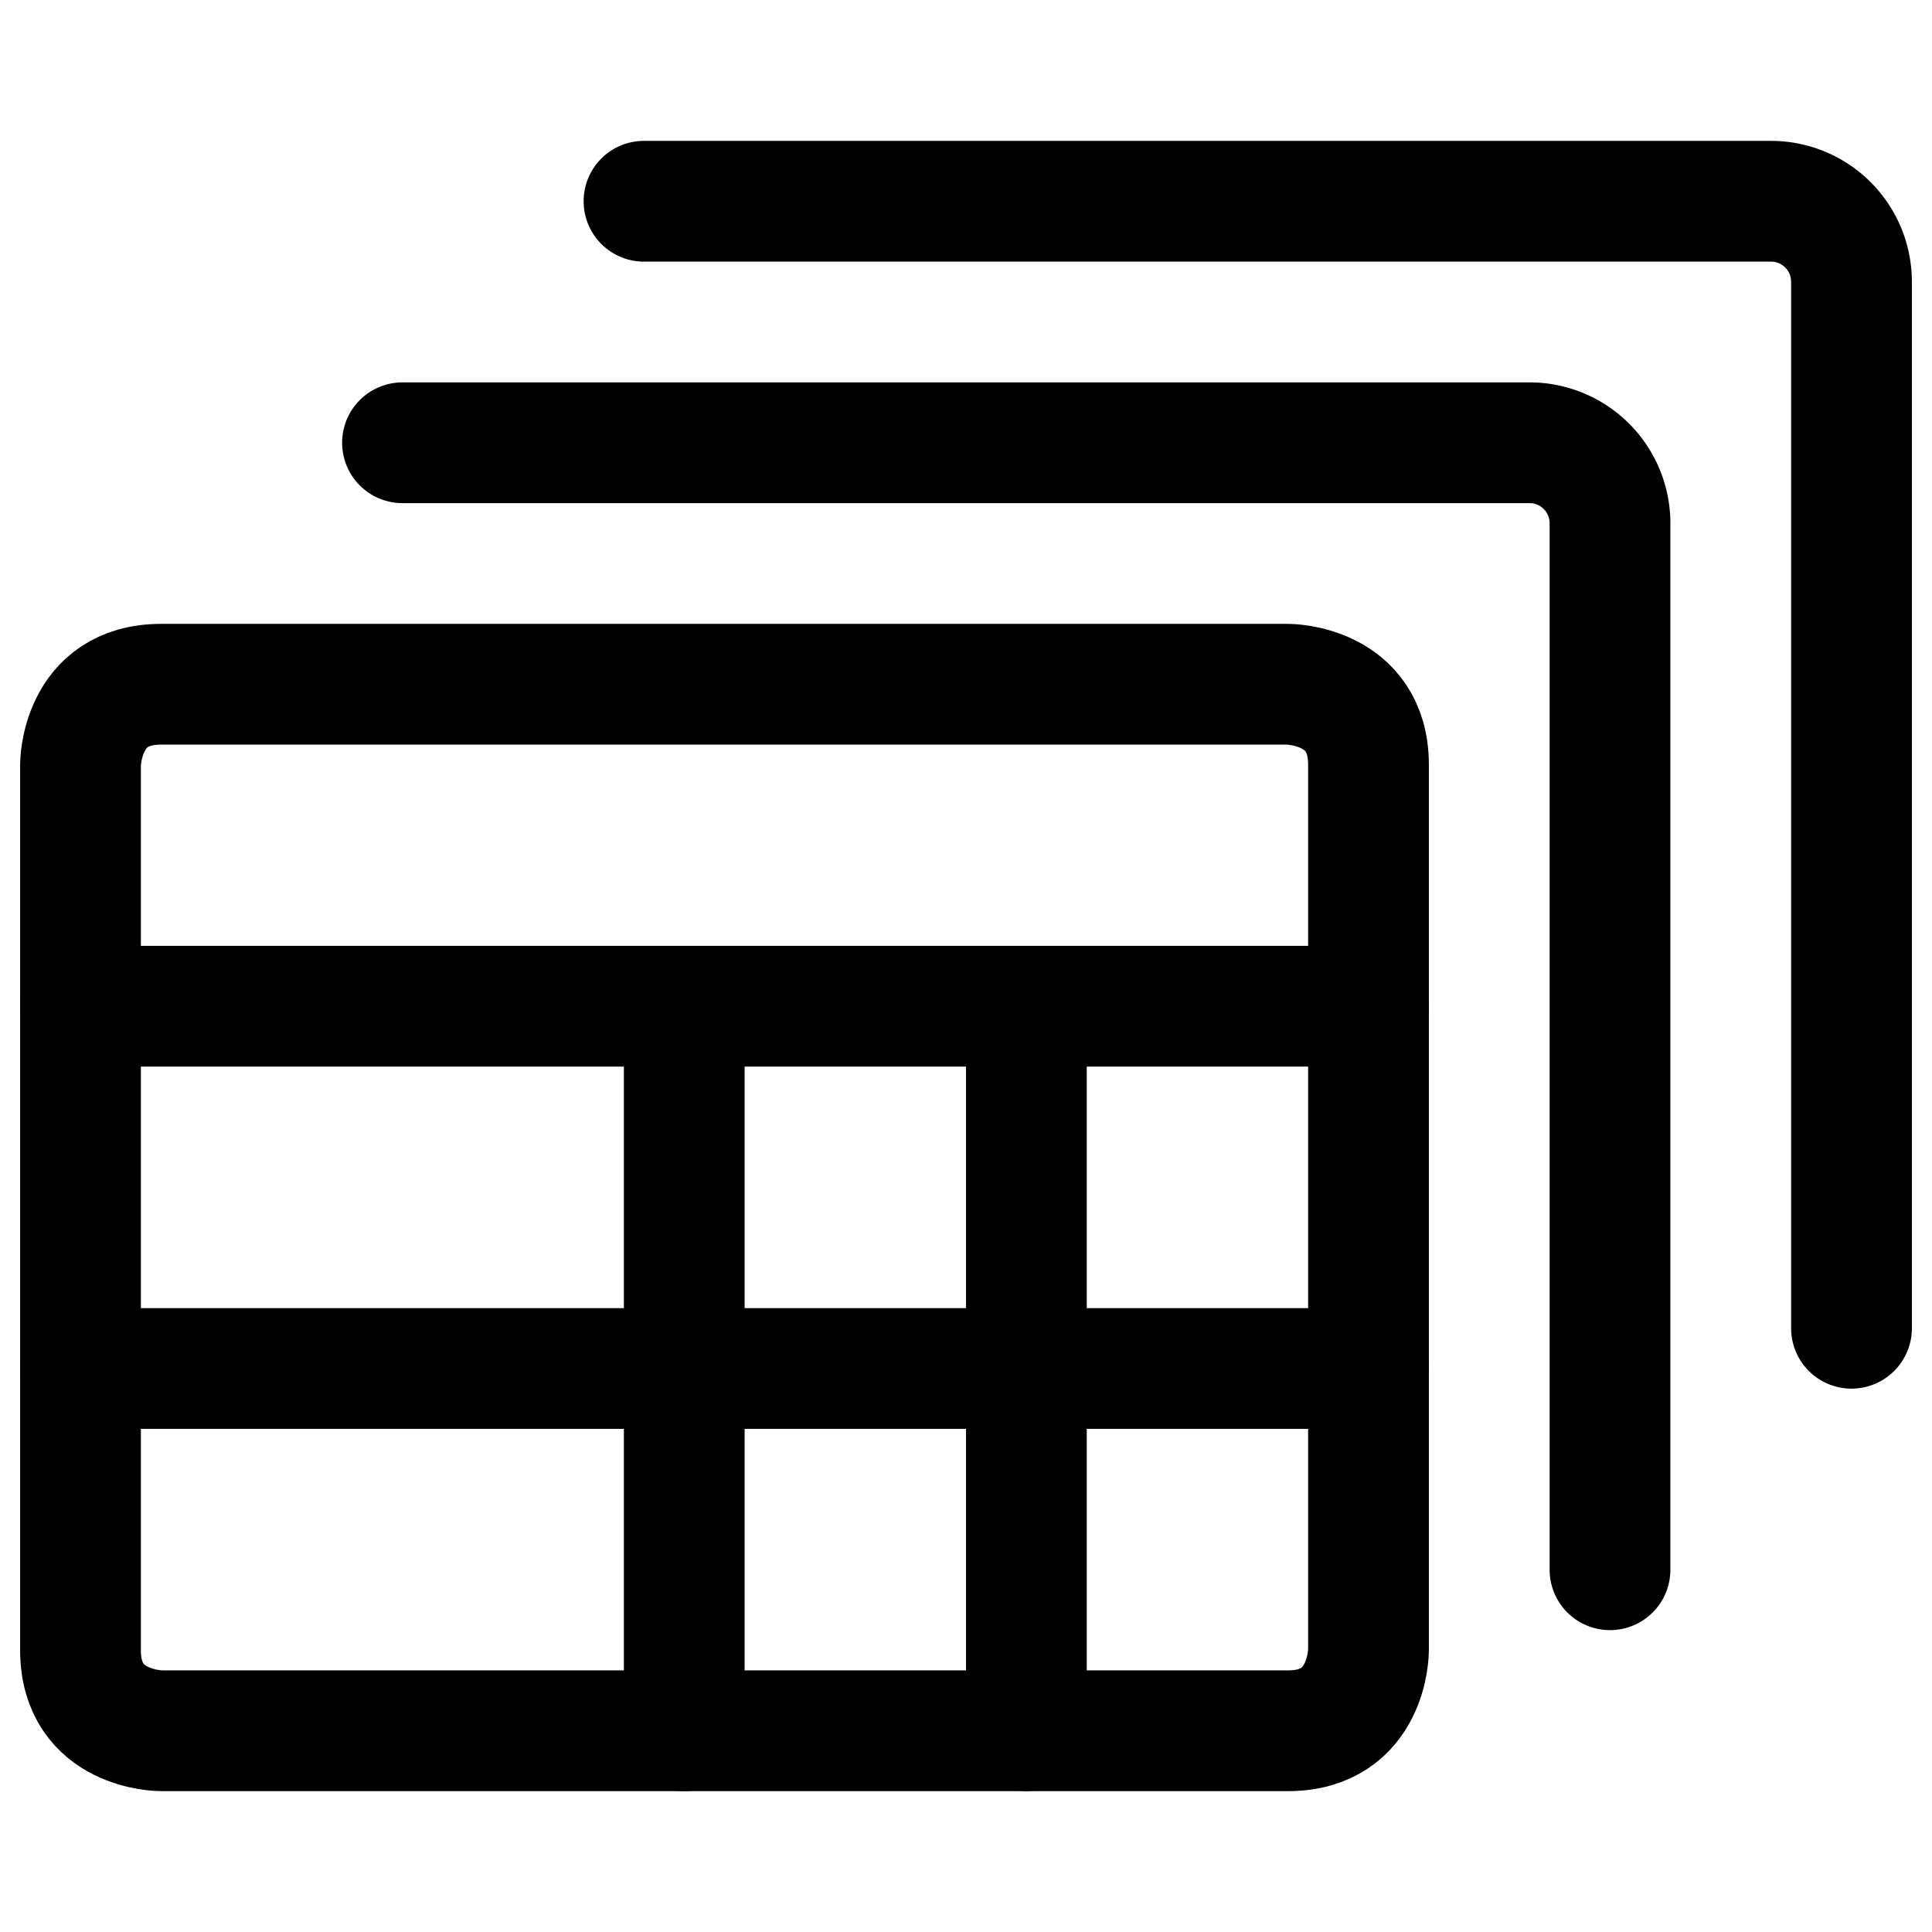
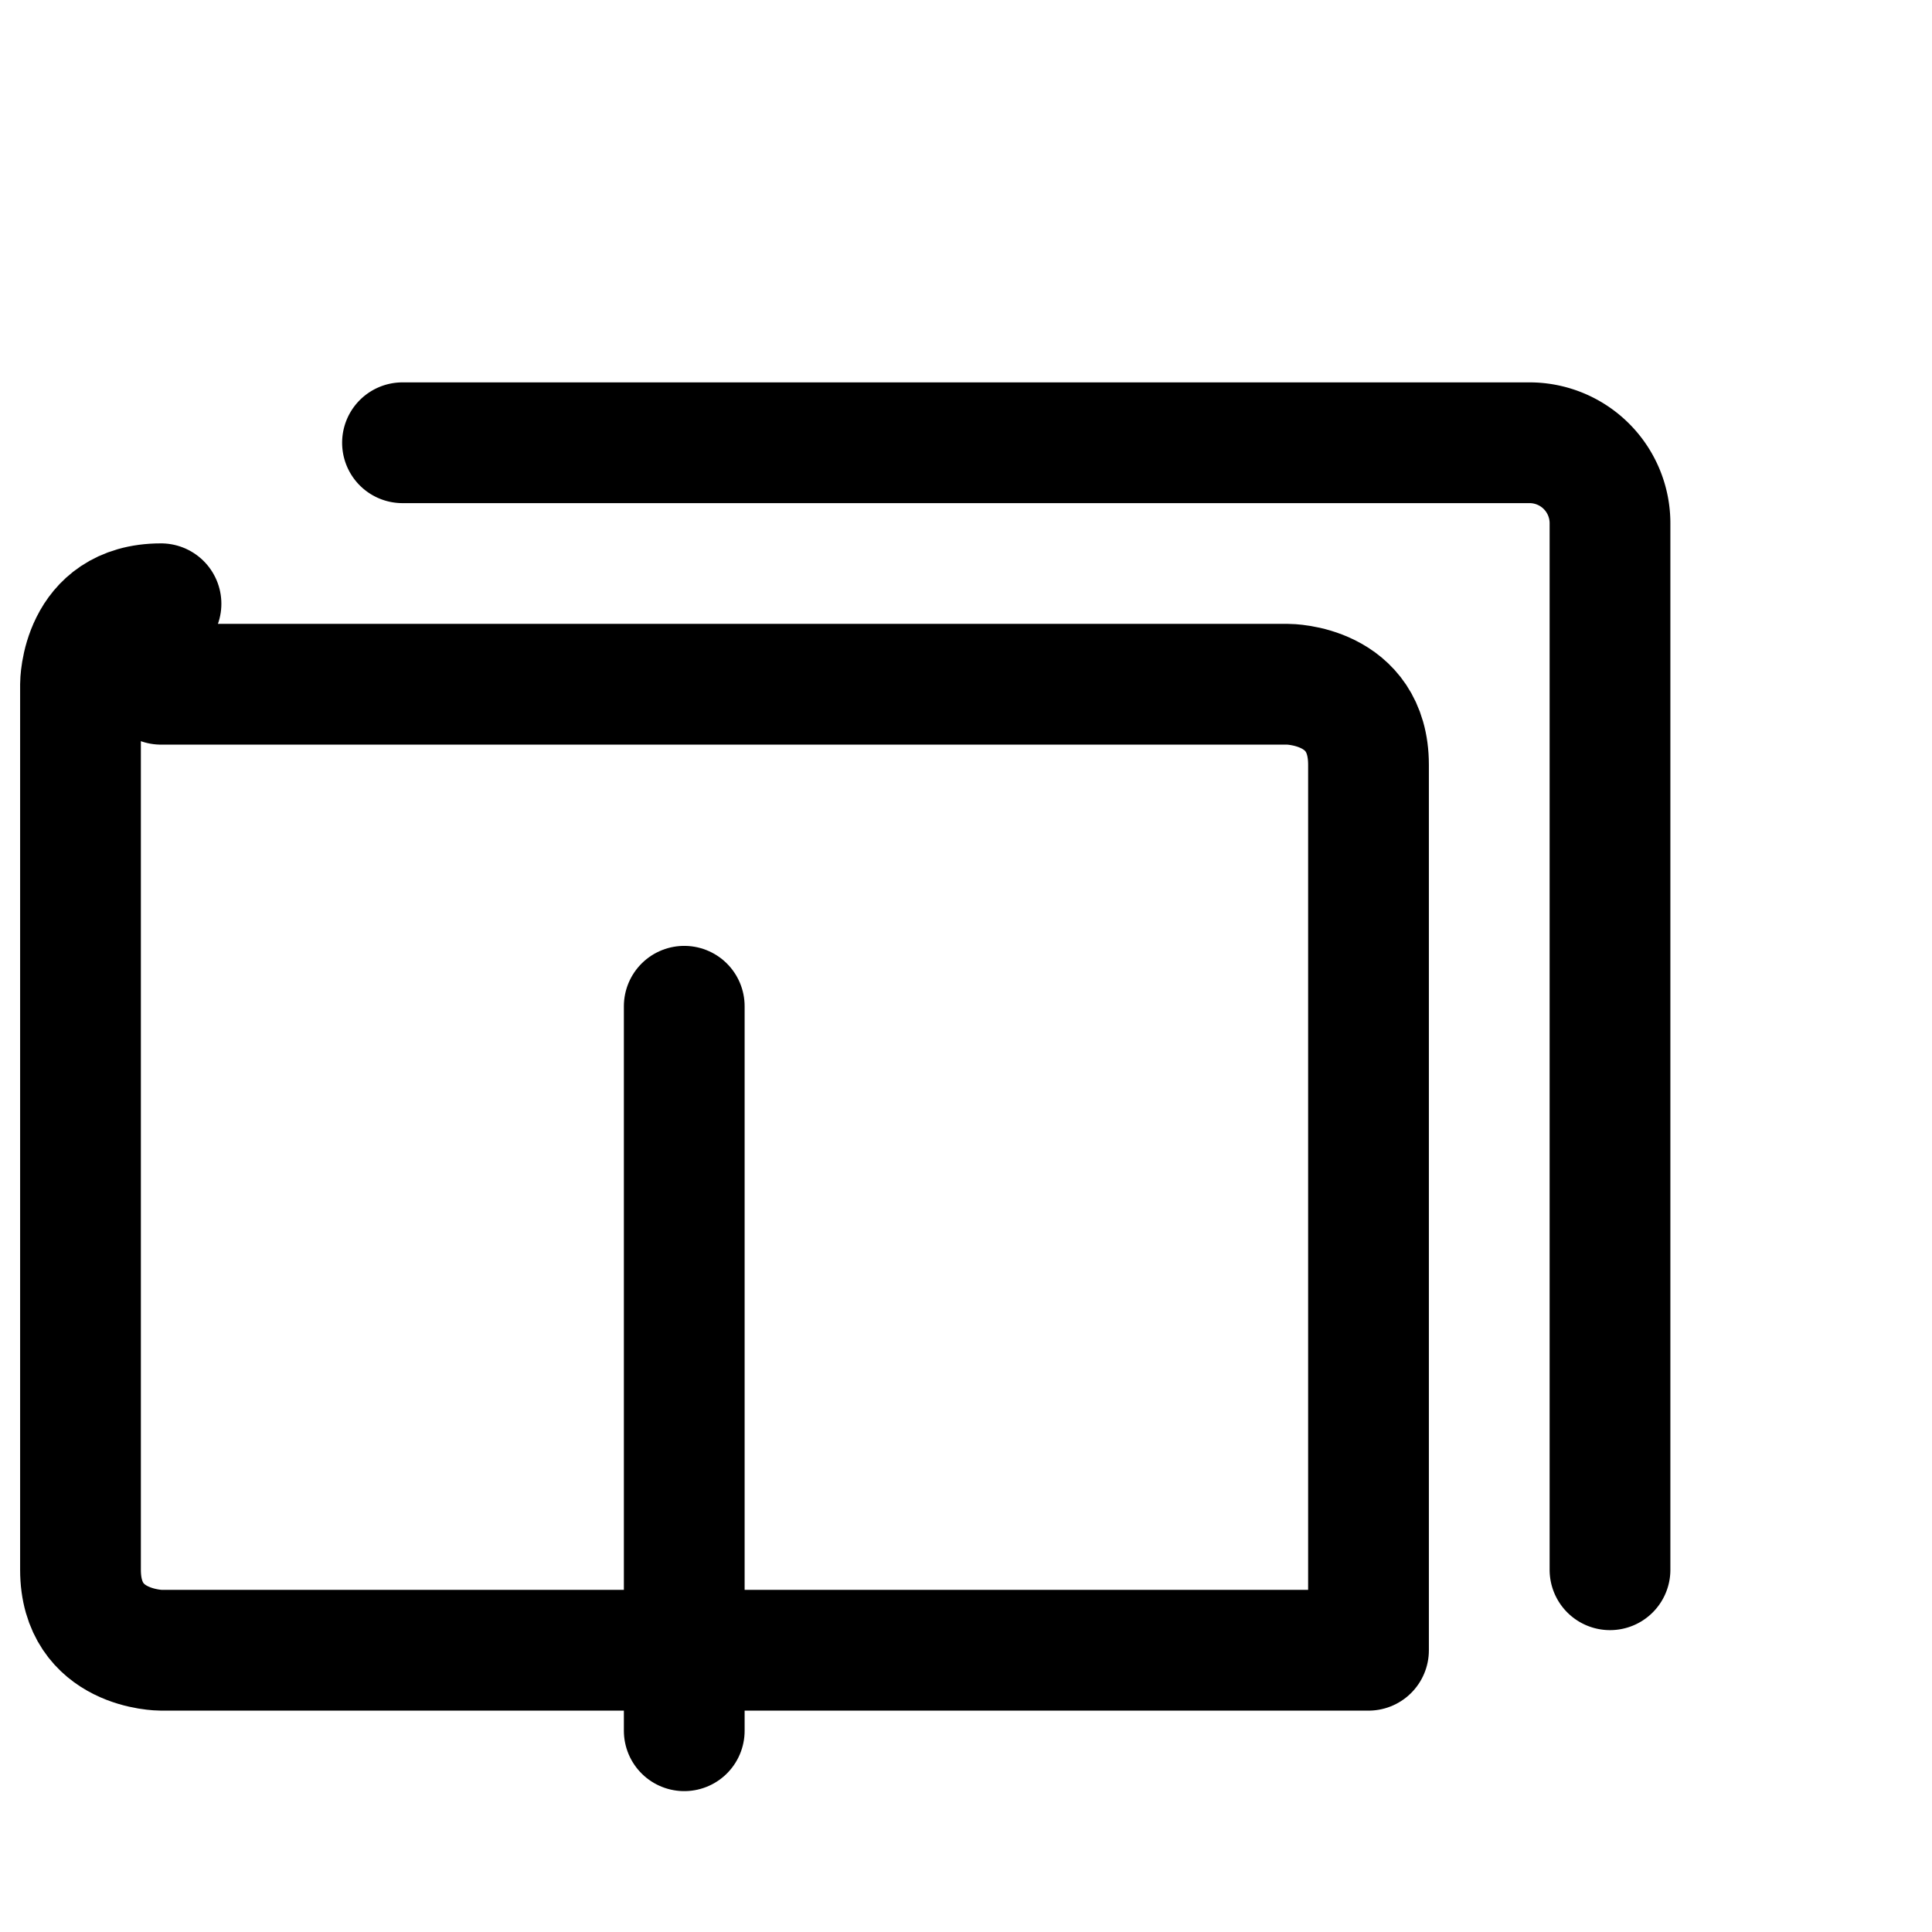
<svg xmlns="http://www.w3.org/2000/svg" viewBox="0 0 24 24">
  <desc> Workflow Data Table Stack Streamline Icon: https://streamlinehq.com </desc>
  <defs />
-   <path d="M2 8.5h14s1 0 1 1v11s0 1 -1 1H2s-1 0 -1 -1v-11s0 -1 1 -1" fill="none" stroke="#000000" stroke-linecap="round" stroke-linejoin="round" stroke-width="1.5" />
-   <path d="m1 12.5 16 0" fill="none" stroke="#000000" stroke-linecap="round" stroke-linejoin="round" stroke-width="1.5" />
-   <path d="m1 17 16 0" fill="none" stroke="#000000" stroke-linecap="round" stroke-linejoin="round" stroke-width="1.5" />
+   <path d="M2 8.5h14s1 0 1 1v11H2s-1 0 -1 -1v-11s0 -1 1 -1" fill="none" stroke="#000000" stroke-linecap="round" stroke-linejoin="round" stroke-width="1.5" />
  <path d="m8.5 12.5 0 9" fill="none" stroke="#000000" stroke-linecap="round" stroke-linejoin="round" stroke-width="1.5" />
-   <path d="m12.75 12.5 0 9" fill="none" stroke="#000000" stroke-linecap="round" stroke-linejoin="round" stroke-width="1.5" />
  <path d="M5 5.5h14a1 1 0 0 1 1 1v13" fill="none" stroke="#000000" stroke-linecap="round" stroke-linejoin="round" stroke-width="1.5" />
-   <path d="M8 2.5h14a1 1 0 0 1 1 1v13" fill="none" stroke="#000000" stroke-linecap="round" stroke-linejoin="round" stroke-width="1.5" />
</svg>